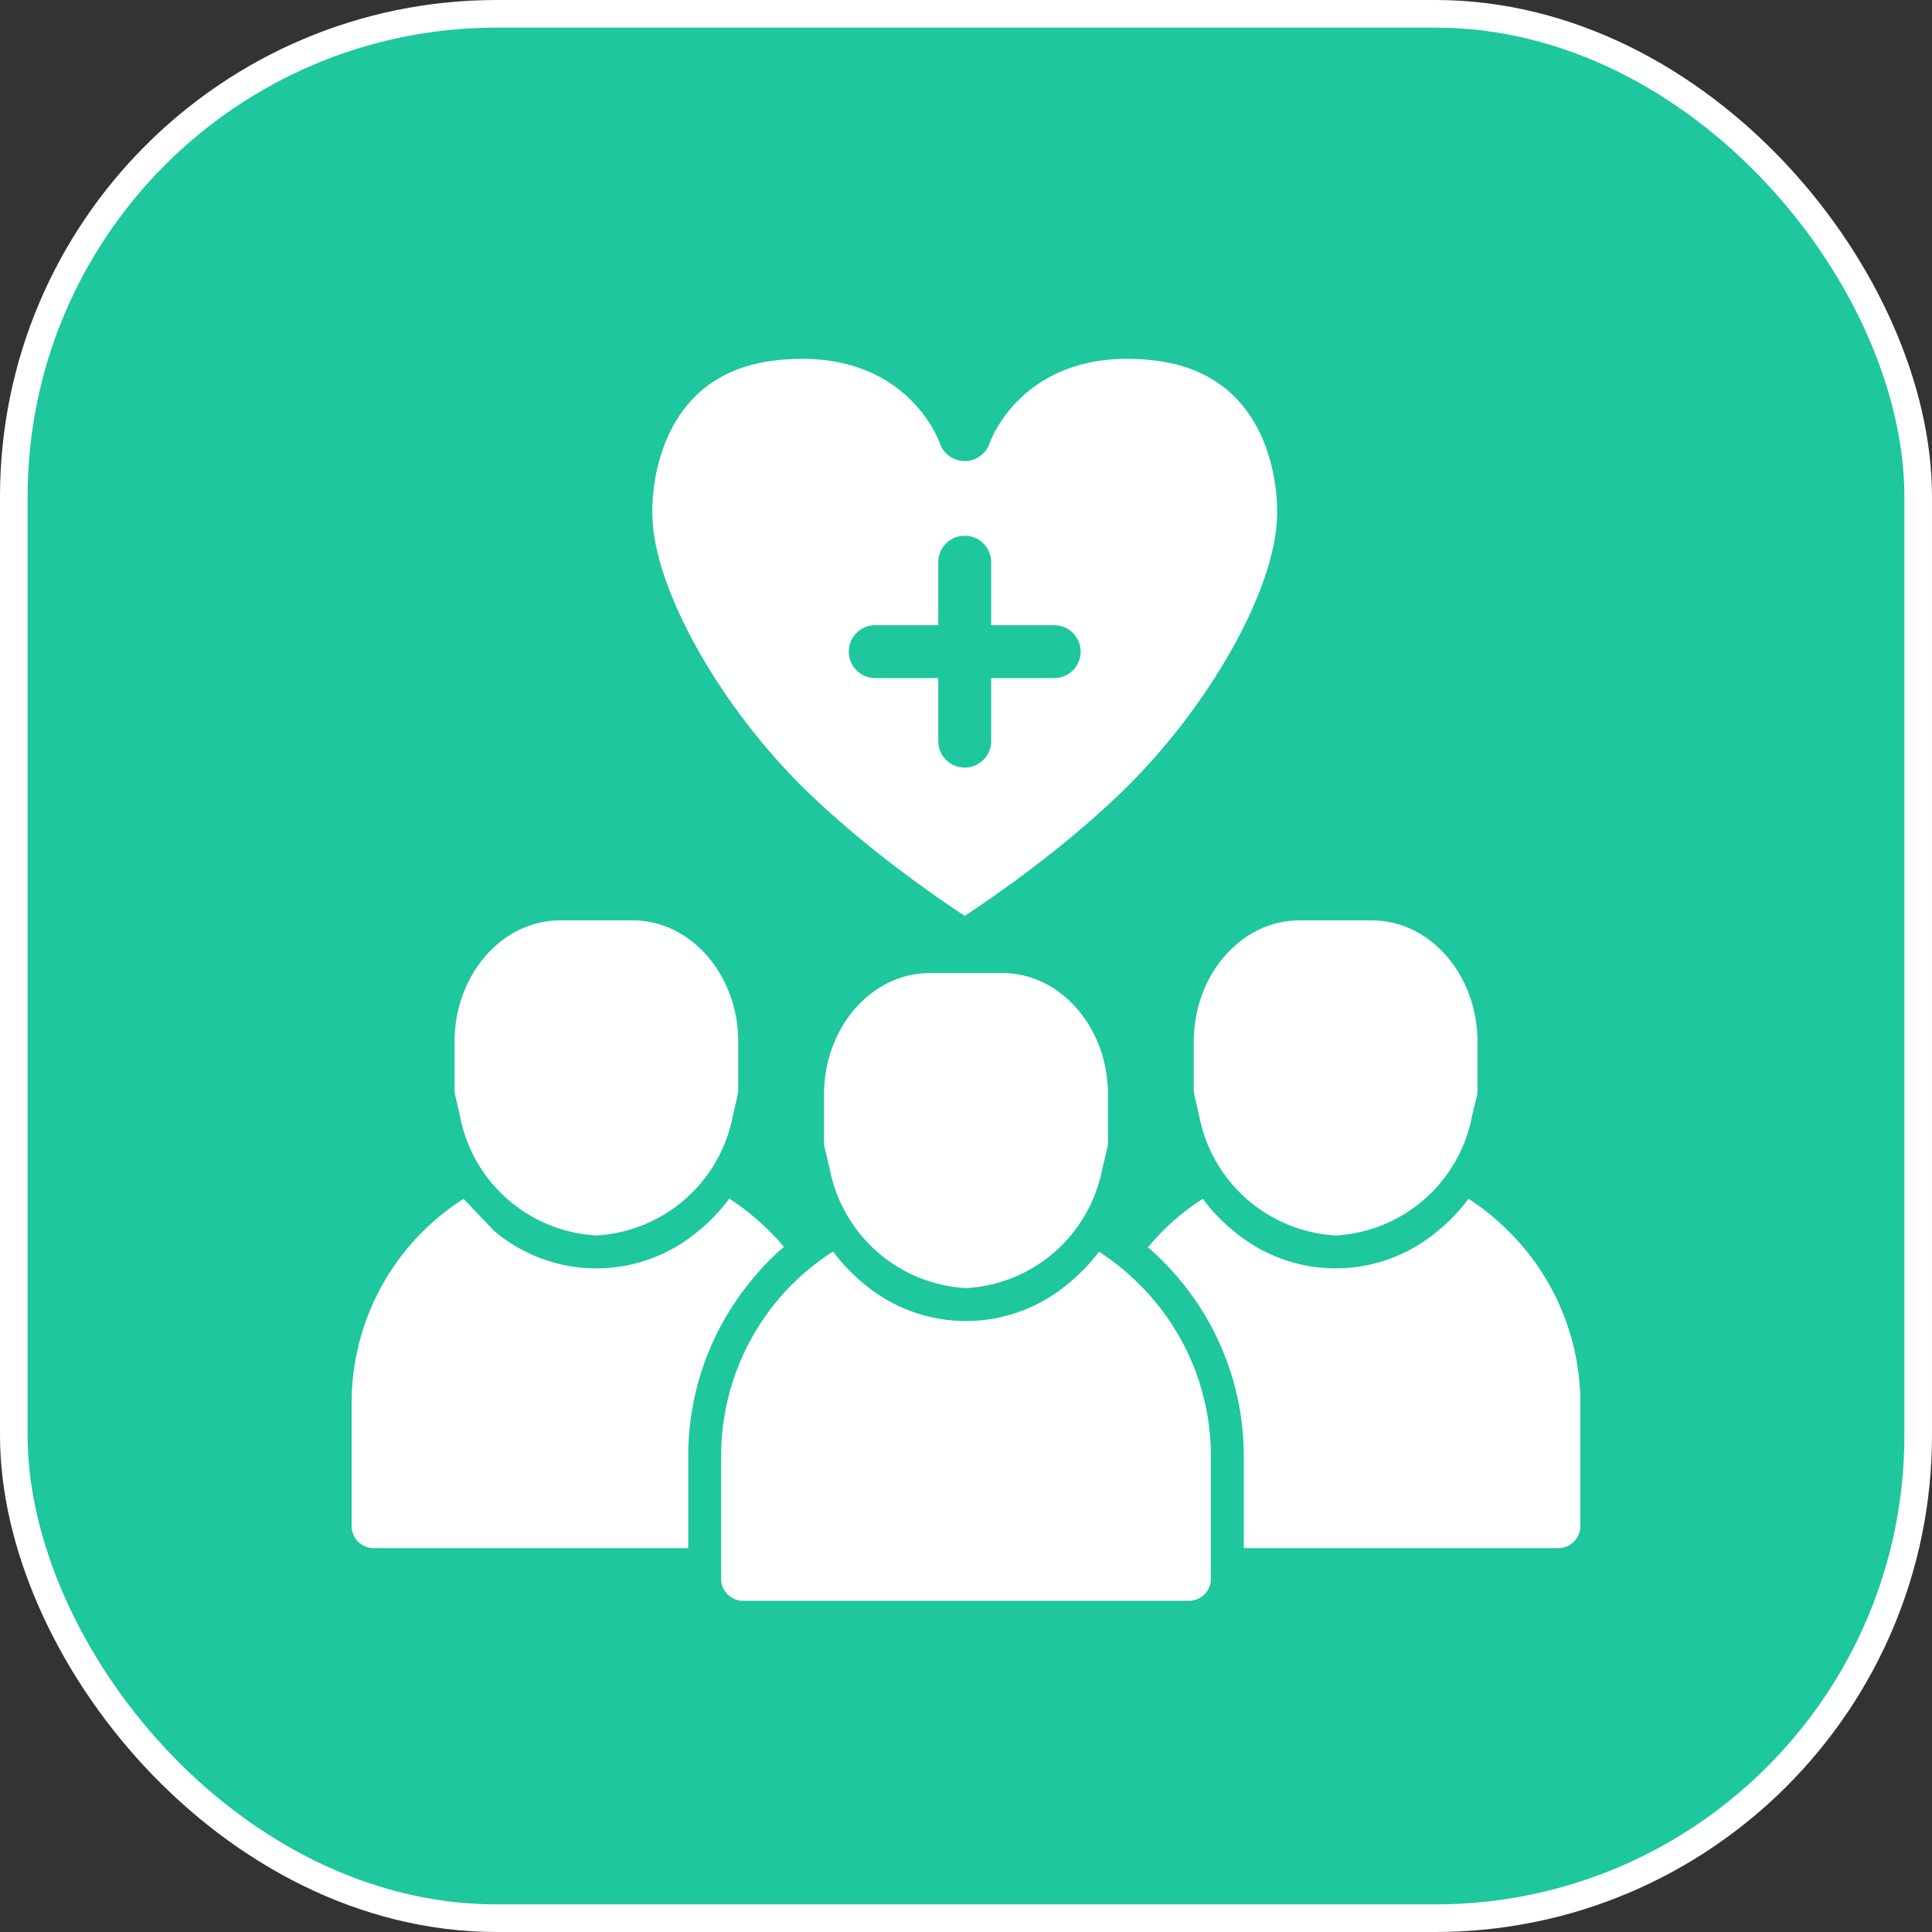
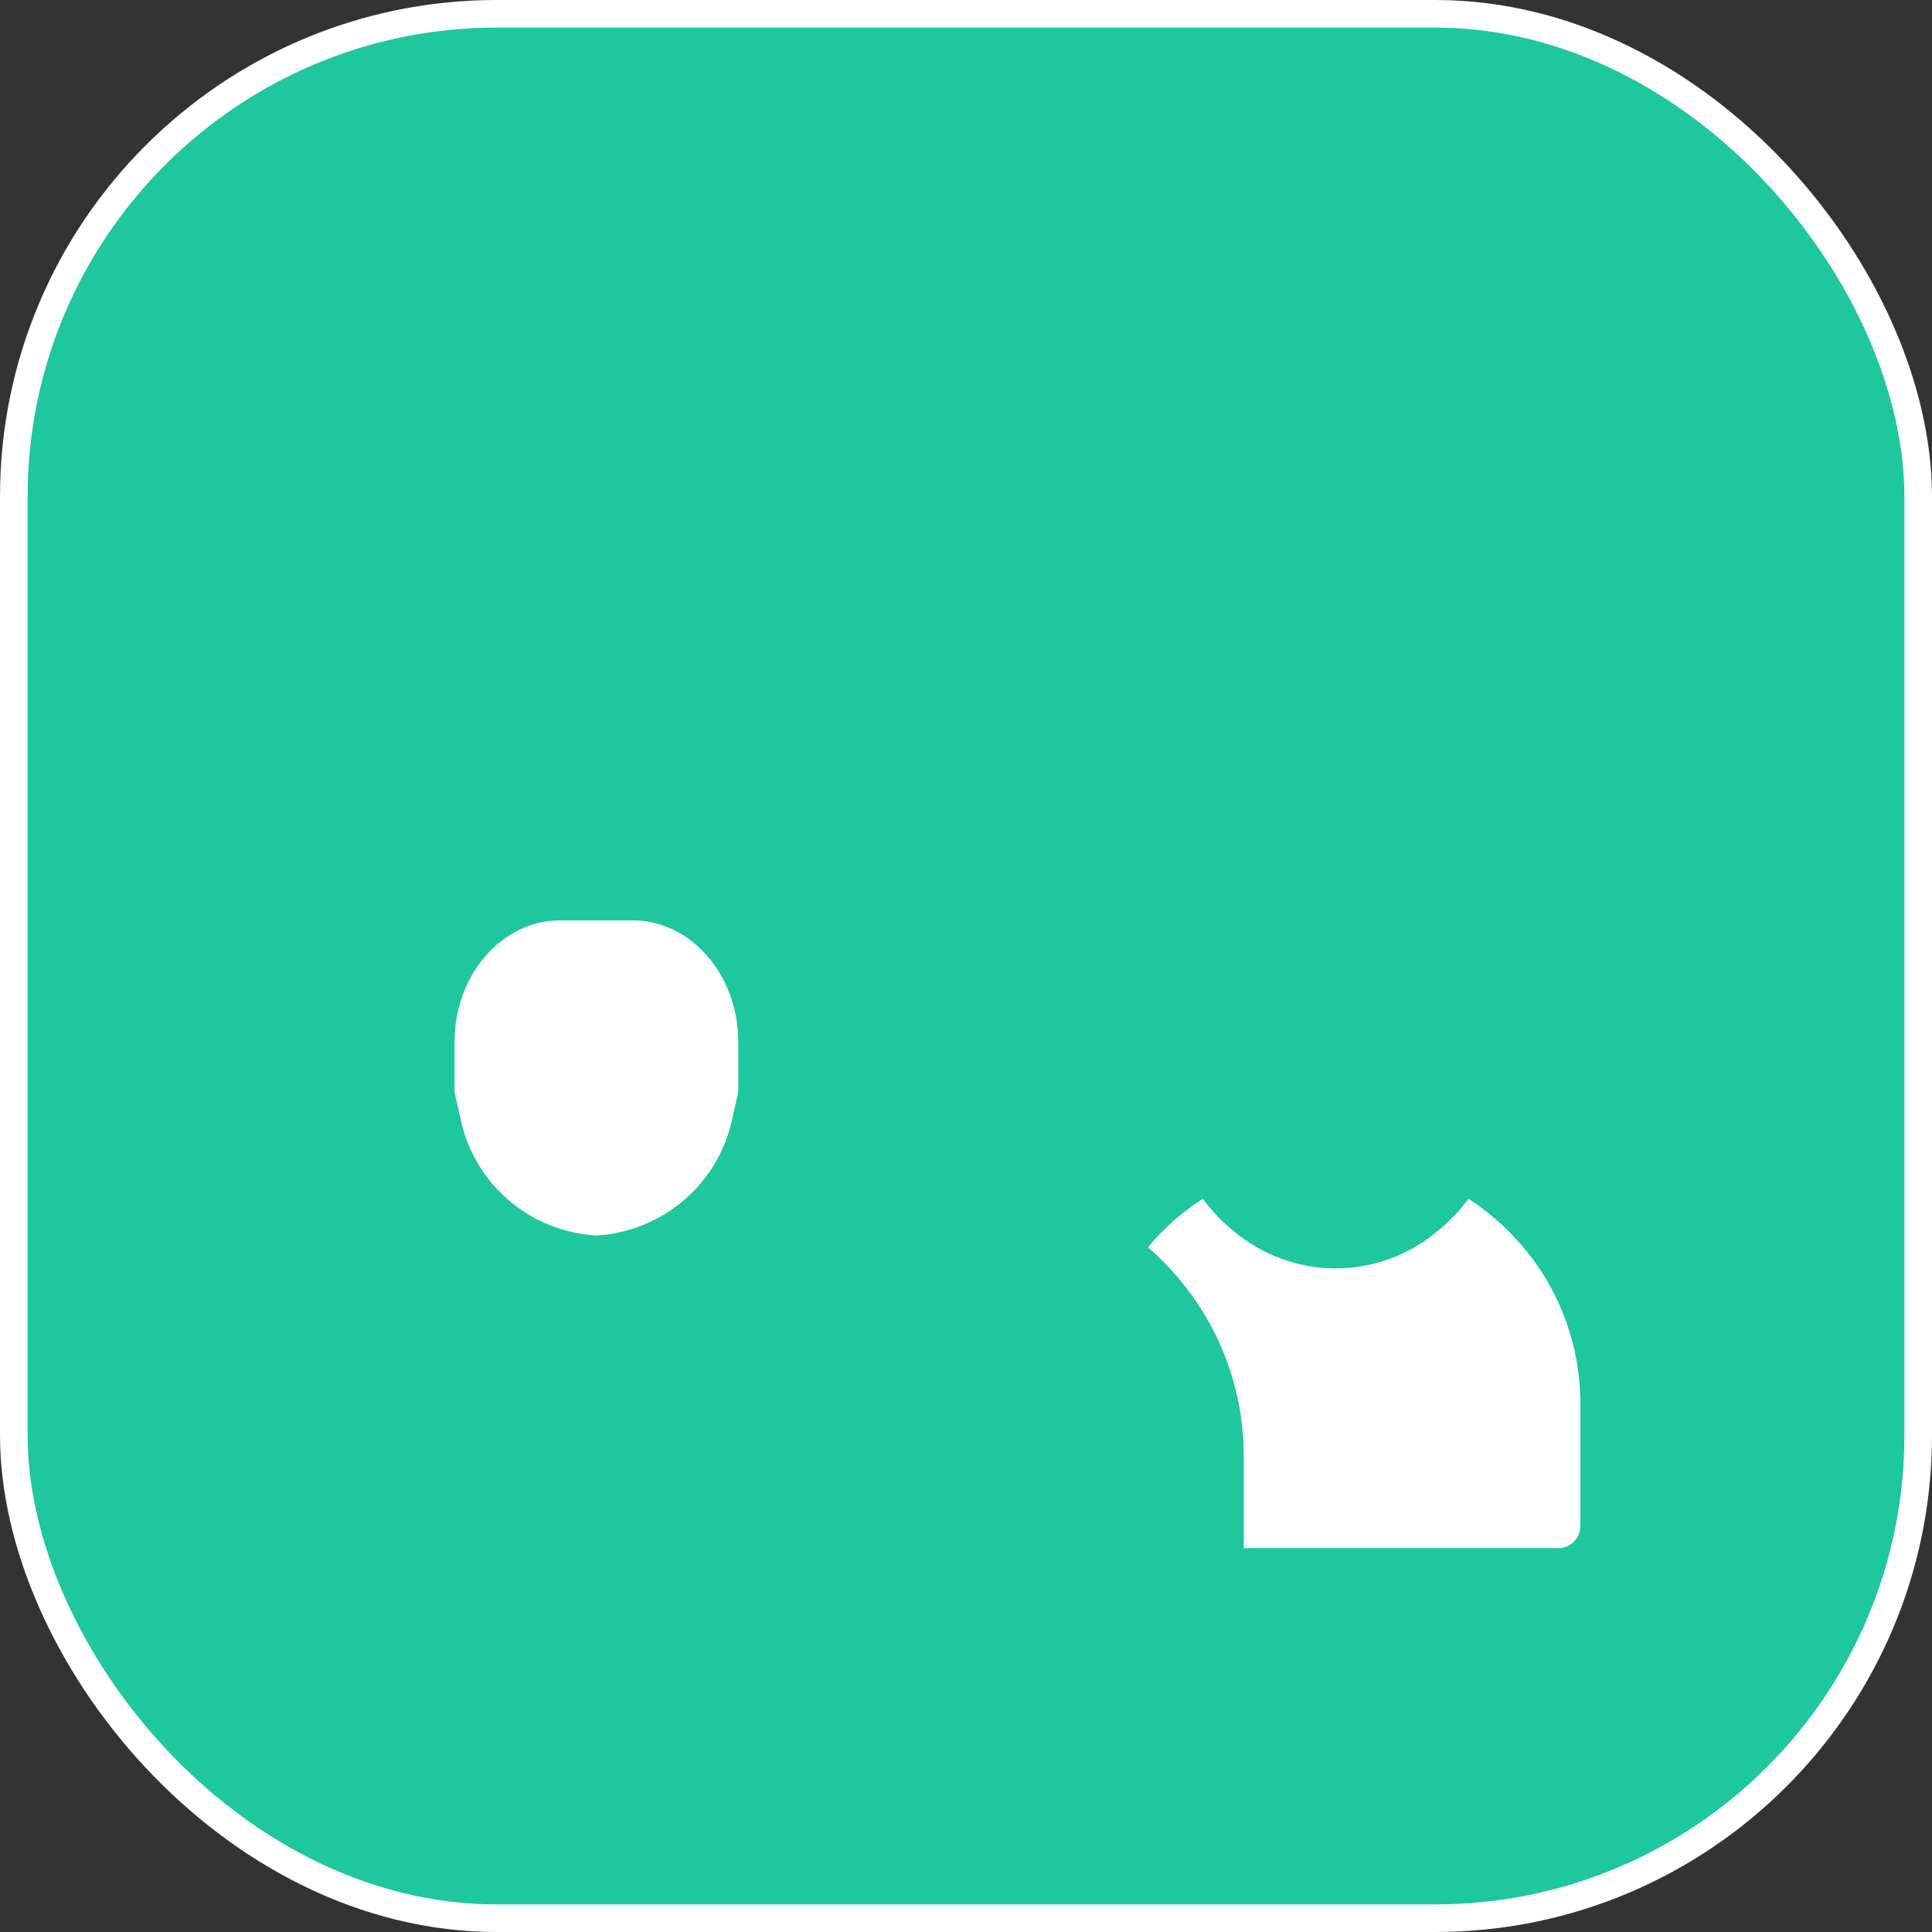
<svg xmlns="http://www.w3.org/2000/svg" width="70" height="70" viewBox="0 0 70 70" fill="none">
  <rect x="0" y="0" width="70" height="70" fill="#333333" stroke="none" />
  <rect x="0.5" y="0.5" width="69" height="69" rx="17.5" fill="#1EC79E" stroke="white" />
-   <path d="M33.688 35.255C31.574 35.255 29.857 37.227 29.857 39.652V41.409C29.856 41.47 29.864 41.532 29.88 41.592L30.055 42.315C30.272 43.49 30.877 44.559 31.774 45.349C32.671 46.139 33.807 46.605 35 46.672C36.194 46.605 37.33 46.139 38.227 45.349C39.123 44.559 39.728 43.49 39.945 42.315L40.12 41.592C40.136 41.532 40.144 41.47 40.144 41.409V39.652C40.144 37.227 38.427 35.255 36.312 35.255H33.688Z" fill="white" />
-   <path d="M39.818 45.352C39.492 45.786 39.112 46.179 38.689 46.52C37.653 47.389 36.343 47.865 34.991 47.864C33.639 47.862 32.33 47.384 31.296 46.512C30.879 46.169 30.506 45.776 30.183 45.344C28.933 46.142 27.905 47.244 27.197 48.546C26.488 49.849 26.12 51.31 26.128 52.793V57.205C26.129 57.416 26.213 57.618 26.362 57.767C26.511 57.916 26.712 57.999 26.923 58H43.077C43.288 57.999 43.49 57.916 43.639 57.767C43.788 57.618 43.872 57.416 43.872 57.205V52.793C43.878 51.628 43.651 50.474 43.204 49.398C42.758 48.323 42.101 47.347 41.273 46.528C40.832 46.084 40.344 45.69 39.818 45.352Z" fill="white" />
-   <path d="M43.252 37.744V39.501C43.252 39.562 43.26 39.624 43.276 39.684L43.443 40.407C43.663 41.582 44.27 42.65 45.167 43.44C46.065 44.23 47.202 44.696 48.396 44.764C49.589 44.697 50.725 44.231 51.622 43.441C52.519 42.651 53.124 41.582 53.341 40.407L53.516 39.684C53.525 39.623 53.53 39.562 53.532 39.501V37.744C53.532 35.319 51.814 33.347 49.708 33.347H47.076C44.969 33.347 43.252 35.319 43.252 37.744Z" fill="white" />
  <path d="M54.66 44.612C54.219 44.169 53.732 43.774 53.206 43.435C52.881 43.875 52.502 44.27 52.077 44.612C51.044 45.481 49.736 45.957 48.386 45.956C47.036 45.954 45.73 45.475 44.699 44.604C44.278 44.263 43.902 43.87 43.578 43.435C42.828 43.914 42.158 44.507 41.591 45.193C41.774 45.344 41.949 45.511 42.123 45.685C42.33 45.892 42.529 46.107 42.712 46.329C44.239 48.136 45.073 50.427 45.065 52.793V56.092H56.465C56.676 56.091 56.878 56.007 57.026 55.858C57.175 55.709 57.259 55.508 57.26 55.297V50.885C57.265 49.719 57.037 48.564 56.591 47.487C56.145 46.41 55.488 45.433 54.66 44.612Z" fill="white" />
  <path d="M16.66 40.407C16.876 41.582 17.481 42.651 18.378 43.441C19.275 44.231 20.411 44.697 21.605 44.764C22.798 44.696 23.935 44.23 24.833 43.44C25.731 42.651 26.338 41.582 26.557 40.407L26.724 39.684C26.74 39.624 26.748 39.562 26.748 39.501V37.744C26.748 35.319 25.031 33.347 22.924 33.347H20.293C18.186 33.347 16.469 35.319 16.469 37.744V39.501C16.469 39.562 16.477 39.624 16.493 39.684L16.66 40.407Z" fill="white" />
-   <path d="M28.402 45.177C28.24 44.979 28.068 44.791 27.885 44.612C27.44 44.168 26.95 43.771 26.422 43.428C26.101 43.867 25.724 44.262 25.301 44.604C24.267 45.477 22.958 45.956 21.605 45.956C20.252 45.956 18.942 45.477 17.908 44.604L16.795 43.436C15.544 44.233 14.515 45.334 13.806 46.637C13.097 47.94 12.73 49.401 12.74 50.885V55.297C12.741 55.508 12.825 55.709 12.974 55.858C13.123 56.008 13.325 56.091 13.535 56.092H24.936V52.793C24.925 50.426 25.756 48.132 27.281 46.322C27.62 45.907 27.995 45.524 28.402 45.177Z" fill="white" />
-   <path d="M41.844 13.062C37.209 12.509 35.928 15.855 35.86 16.046C35.731 16.439 35.368 16.706 34.953 16.706C34.539 16.706 34.176 16.439 34.047 16.046C33.984 15.87 32.886 13 29.065 13C28.75 13 28.417 13.02 28.064 13.062C23.486 13.607 23.627 18.426 23.635 18.631C23.636 18.642 23.636 18.649 23.636 18.66C23.671 21.324 26.105 25.652 29.298 28.729C31.454 30.804 33.916 32.502 34.953 33.185C35.992 32.502 38.453 30.805 40.609 28.729C43.802 25.653 46.237 21.325 46.271 18.66C46.271 18.649 46.271 18.639 46.272 18.628C46.28 18.425 46.42 13.607 41.844 13.062ZM38.195 24.569H35.912V26.852C35.912 27.382 35.483 27.811 34.953 27.811C34.424 27.811 33.995 27.382 33.995 26.852V24.569H31.712C31.182 24.569 30.753 24.14 30.753 23.61C30.753 23.081 31.182 22.652 31.712 22.652H33.995V20.369C33.995 19.839 34.424 19.41 34.953 19.41C35.483 19.41 35.912 19.839 35.912 20.369V22.652H38.195C38.725 22.652 39.154 23.081 39.154 23.61C39.154 24.14 38.725 24.569 38.195 24.569Z" fill="white" />
</svg>